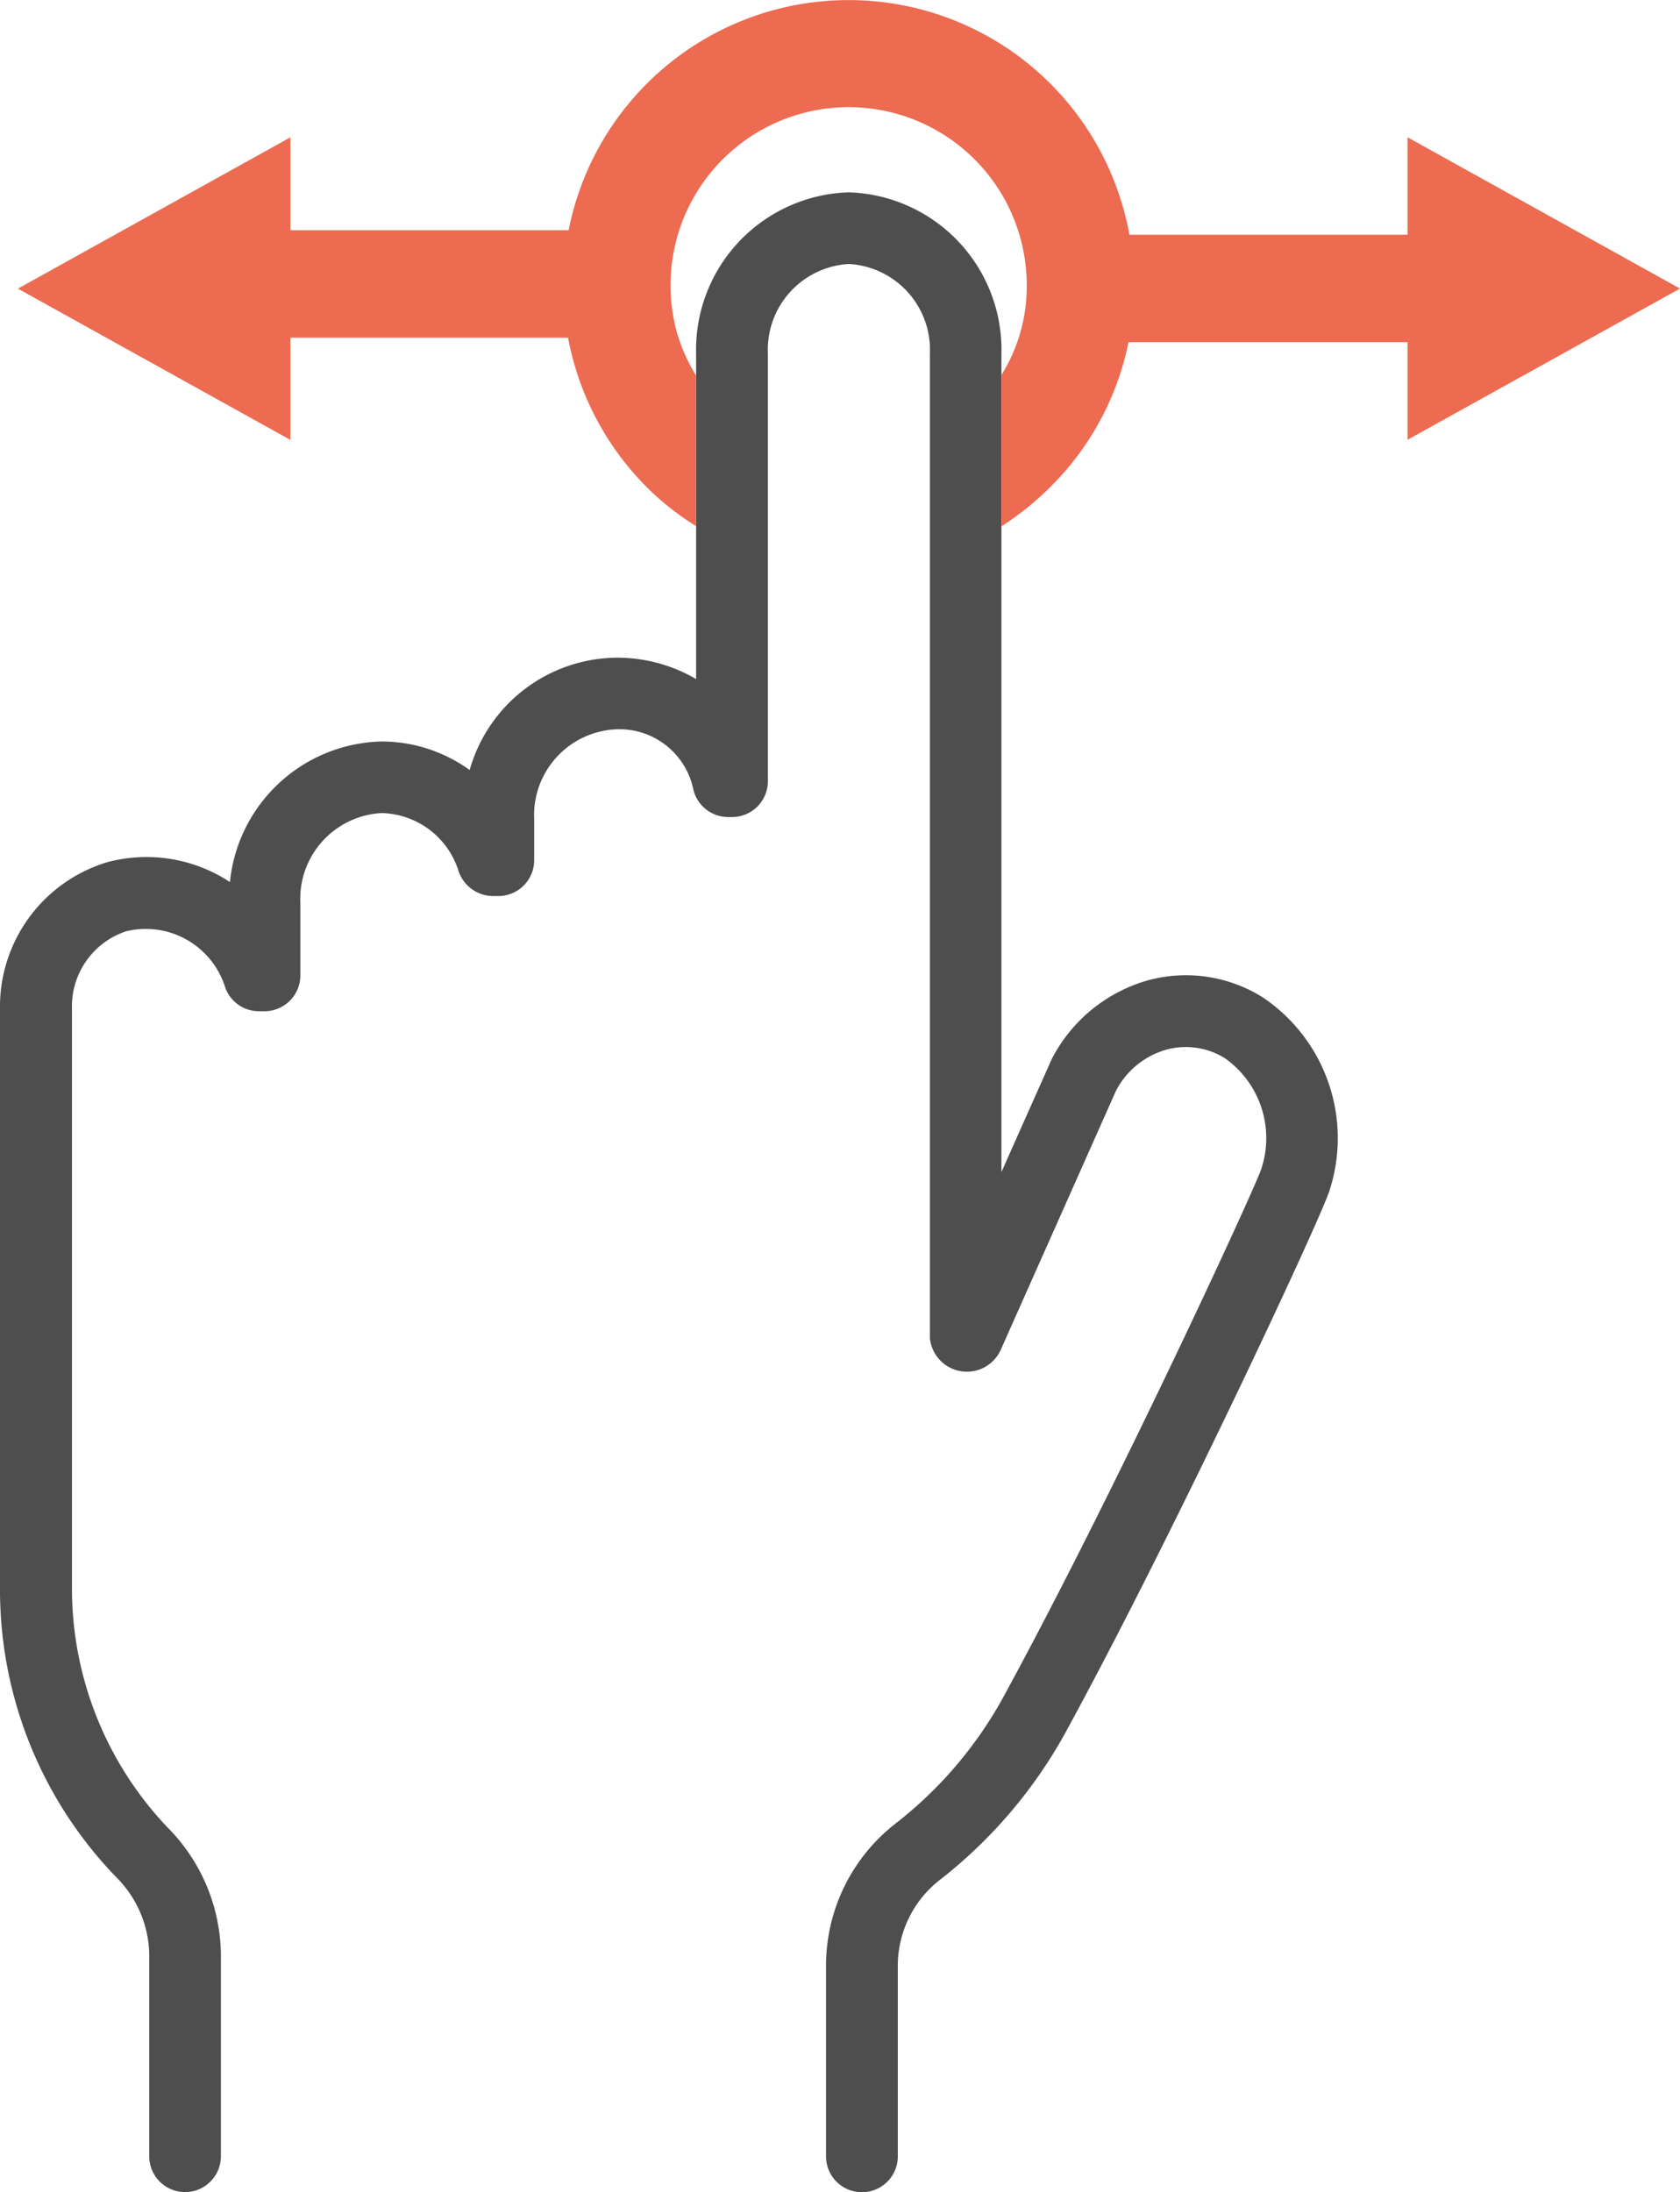
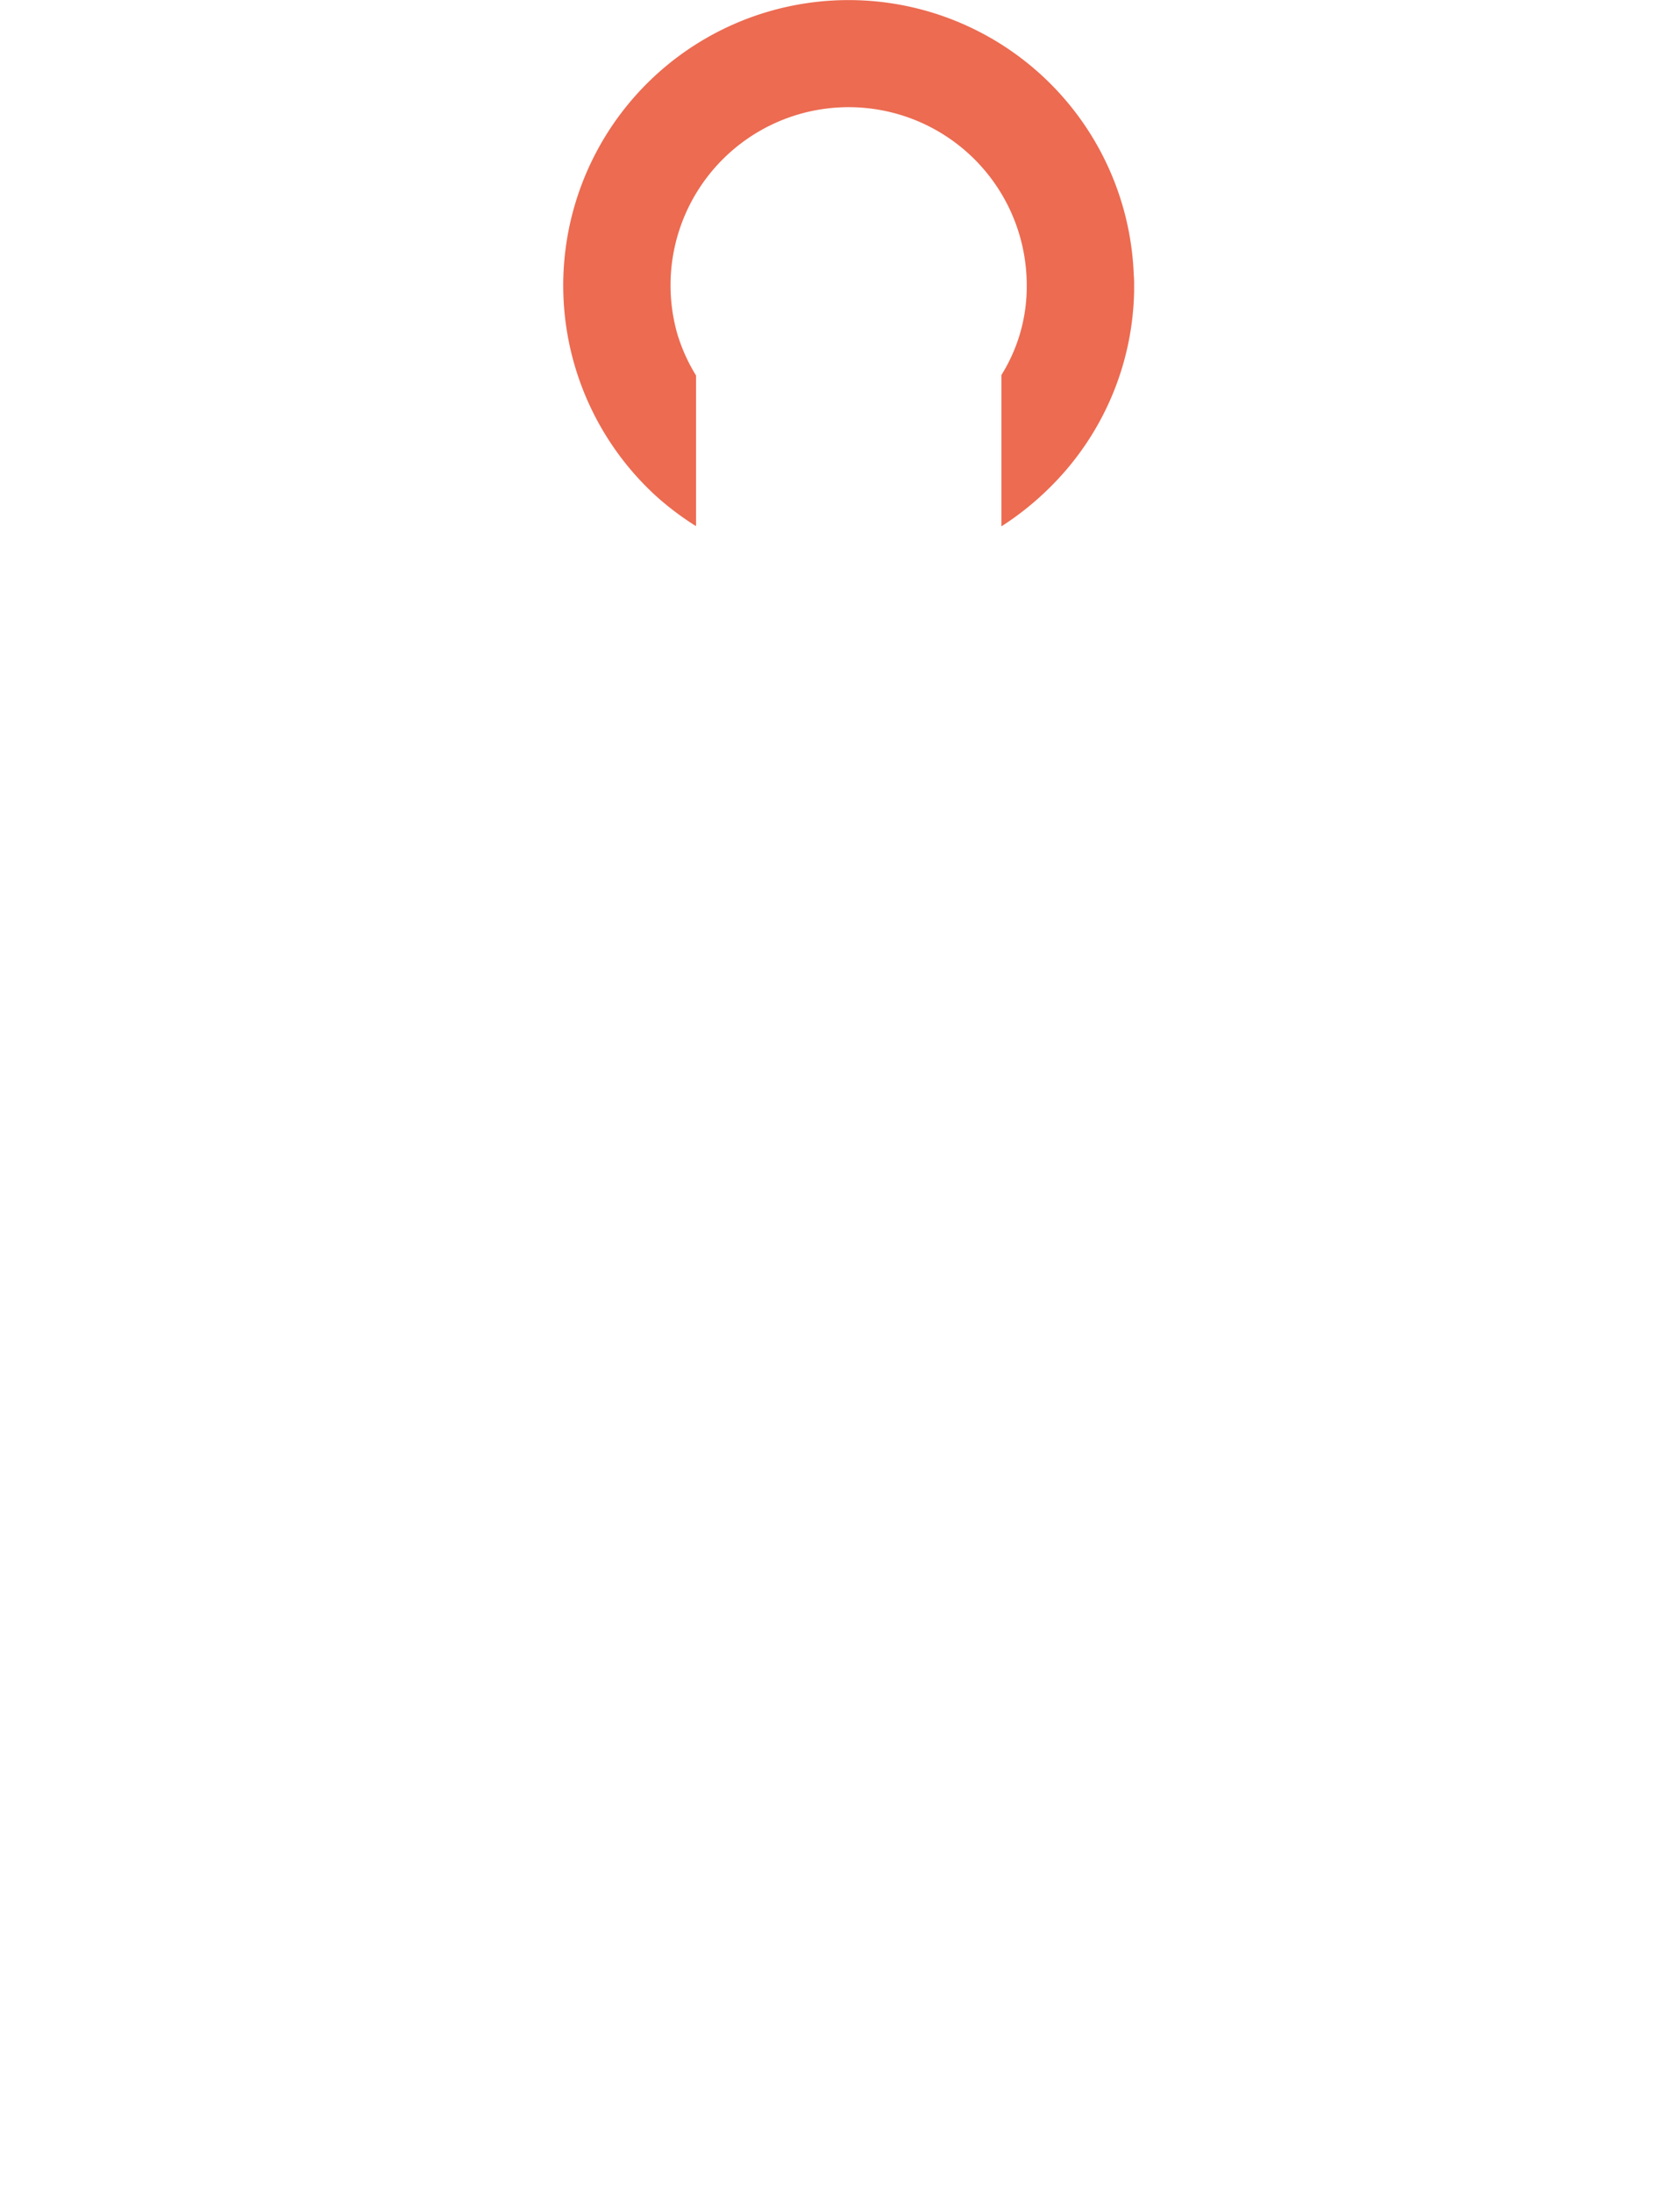
<svg xmlns="http://www.w3.org/2000/svg" width="27.129" height="35.4" viewBox="0 0 27.129 35.4">
  <g id="Group_77394" data-name="Group 77394" transform="translate(-117 -868.445)">
-     <path id="Path_111470" data-name="Path 111470" d="M13.917,58.95h0a.578.578,0,0,1-.578-.578V55.265a2.908,2.908,0,0,1,1.13-2.274A6.619,6.619,0,0,0,16.177,51c1.776-3.246,4.062-8.2,4.188-8.567a1.58,1.58,0,0,0-.582-1.793,1.194,1.194,0,0,0-.943-.142,1.322,1.322,0,0,0-.82.668l-1.866,4.195a.6.6,0,0,1-1.138-.208v0c0-.012,0-.023,0-.034V29.264a1.388,1.388,0,0,0-1.309-1.452A1.388,1.388,0,0,0,12.4,29.264v6.9a.579.579,0,0,1-.579.579h-.062a.578.578,0,0,1-.563-.446,1.219,1.219,0,0,0-1.261-.97,1.388,1.388,0,0,0-1.309,1.452v.661a.579.579,0,0,1-.579.579H7.955A.592.592,0,0,1,7.4,37.6a1.333,1.333,0,0,0-1.241-.921,1.388,1.388,0,0,0-1.309,1.452V39.3a.579.579,0,0,1-.579.579h-.1a.576.576,0,0,1-.541-.405,1.343,1.343,0,0,0-1.593-.886,1.277,1.277,0,0,0-.875,1.257V49.2A5.6,5.6,0,0,0,2.7,53.054,2.956,2.956,0,0,1,3.567,55.1v3.27a.578.578,0,1,1-1.157,0V55.1a1.807,1.807,0,0,0-.54-1.244A6.676,6.676,0,0,1,0,49.2V39.847a2.437,2.437,0,0,1,1.719-2.371,2.448,2.448,0,0,1,1.994.317,2.521,2.521,0,0,1,2.445-2.27,2.43,2.43,0,0,1,1.426.461A2.49,2.49,0,0,1,9.932,34.17a2.521,2.521,0,0,1,1.309.345V29.264a2.543,2.543,0,0,1,2.465-2.609,2.543,2.543,0,0,1,2.465,2.609V42.477l.811-1.822a2.516,2.516,0,0,1,1.559-1.276,2.333,2.333,0,0,1,1.852.277,2.741,2.741,0,0,1,1.079,3.11c-.119.412-2.561,5.646-4.281,8.788a7.763,7.763,0,0,1-2,2.342,1.76,1.76,0,0,0-.693,1.369v3.107a.578.578,0,0,1-.578.578" transform="translate(117 844.896)" fill="#4e4e4e" />
    <g id="Group_74226" data-name="Group 74226">
      <path id="Path_111471" data-name="Path 111471" d="M80.226,8.494V6.064a2.845,2.845,0,0,1-.305-.68,2.876,2.876,0,1,1,5.645-.775,2.693,2.693,0,0,1-.409,1.447V8.5a4.727,4.727,0,0,0,.791-.637A4.569,4.569,0,0,0,87.3,4.7V4.61a1.592,1.592,0,0,0-.006-.173,4.608,4.608,0,1,0-7.7,3.586,4.674,4.674,0,0,0,.629.472" transform="translate(48.014 868.445)" fill="#ec6b51" />
-       <path id="Path_111472" data-name="Path 111472" d="M6.841,20.527v-1.5l-4.4,2.443,4.4,2.443V22.262h5.311V20.527Z" transform="translate(114.848 851.636)" fill="#ec6b51" />
-       <path id="Path_111473" data-name="Path 111473" d="M159.192,21.469l-4.4-2.443V20.6h-5.311v1.735h5.311v1.576Z" transform="translate(-15.063 851.636)" fill="#ec6b51" />
    </g>
-     <path id="Path_383449" data-name="Path 383449" d="M0,0H27.129V35.4H0Z" transform="translate(117 868.445)" fill="none" />
  </g>
</svg>